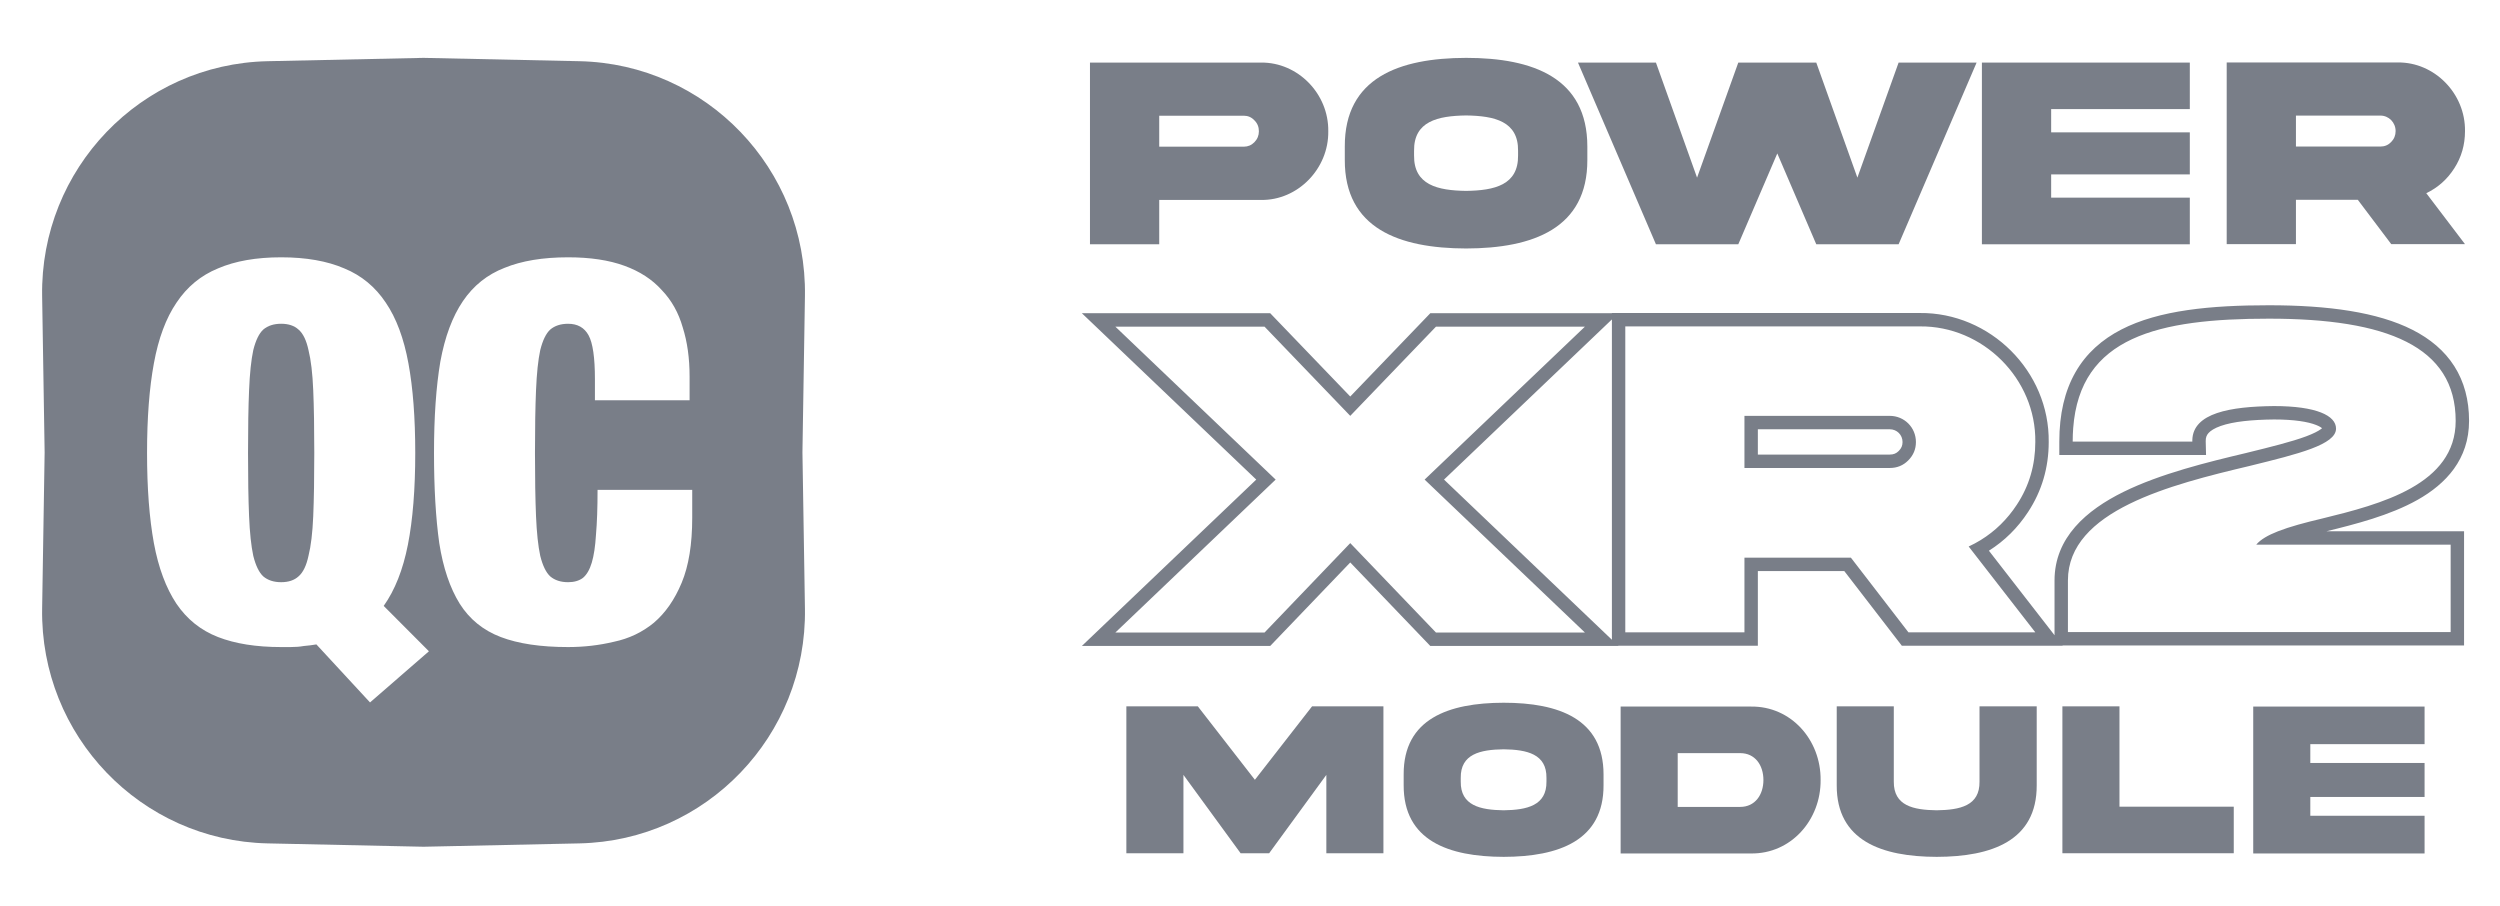
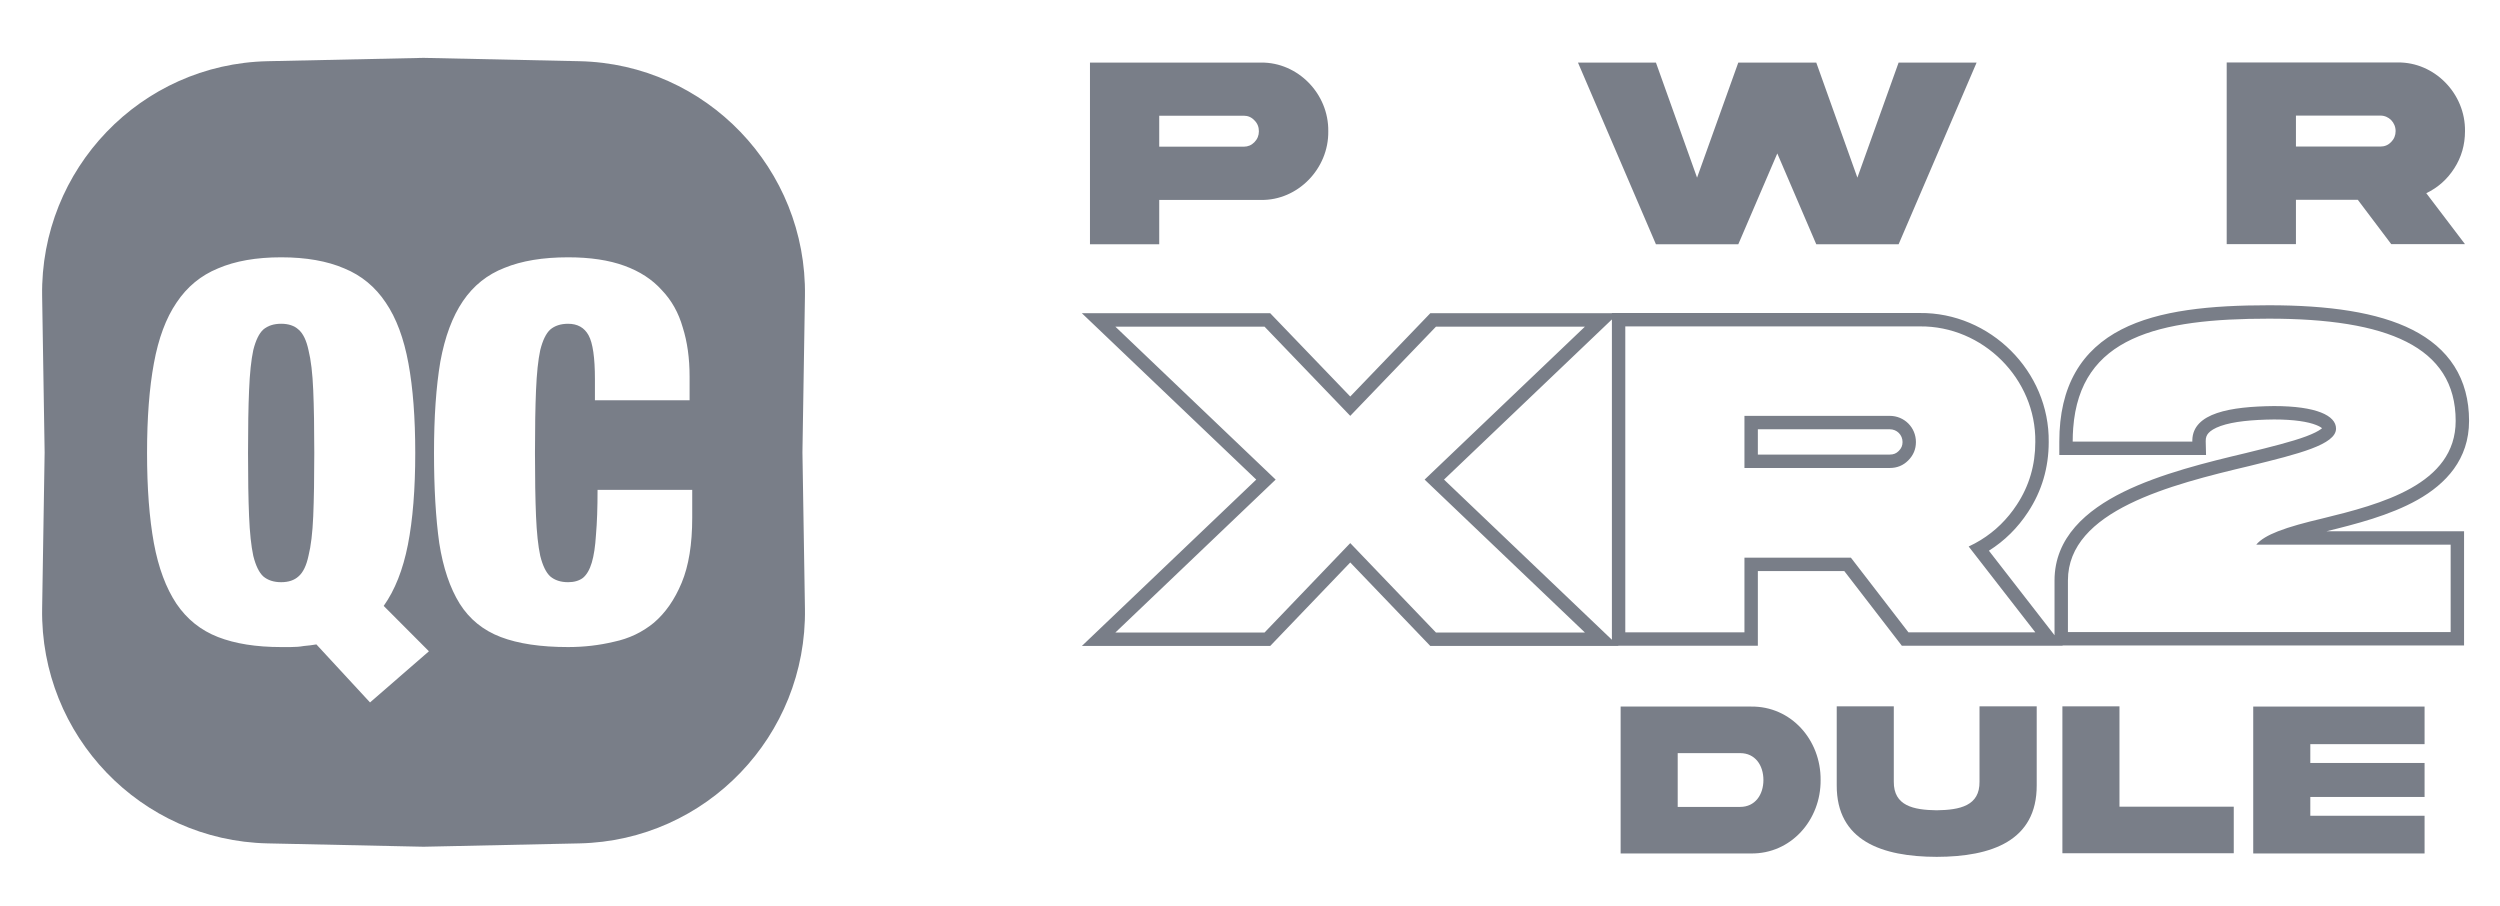
<svg xmlns="http://www.w3.org/2000/svg" width="171" height="62" viewBox="0 0 171 62" fill="none">
  <path d="M17.037 26.691C16.988 27.821 16.965 29.252 16.965 30.984C16.965 32.715 16.988 34.158 17.037 35.312C17.084 36.443 17.18 37.345 17.324 38.018C17.492 38.691 17.72 39.16 18.008 39.425C18.319 39.689 18.727 39.822 19.231 39.822C19.734 39.822 20.13 39.689 20.418 39.425C20.729 39.16 20.957 38.691 21.101 38.018C21.269 37.345 21.377 36.443 21.425 35.312C21.473 34.158 21.497 32.715 21.497 30.984C21.497 29.252 21.473 27.821 21.425 26.691C21.377 25.537 21.269 24.623 21.101 23.949C20.957 23.276 20.729 22.807 20.418 22.542C20.13 22.278 19.734 22.145 19.231 22.145C18.727 22.145 18.319 22.278 18.008 22.542C17.72 22.807 17.492 23.276 17.324 23.949C17.18 24.623 17.084 25.537 17.037 26.691Z" fill="#797E88" />
  <path fill-rule="evenodd" clip-rule="evenodd" d="M18.311 4.186C9.637 4.372 2.743 11.55 2.882 20.249L3.053 30.937L2.882 41.626C2.743 50.325 9.637 57.502 18.311 57.688L28.97 57.917L39.63 57.688C48.303 57.502 55.197 50.325 55.058 41.626L54.887 30.937L55.058 20.249C55.197 11.55 48.303 4.372 39.63 4.186L28.97 3.958L18.311 4.186ZM29.338 44.547L25.31 48.047L21.641 44.078C21.353 44.127 21.065 44.163 20.777 44.187C20.514 44.235 20.214 44.259 19.878 44.259H19.231C17.528 44.259 16.089 44.031 14.914 43.574C13.739 43.117 12.792 42.359 12.072 41.301C11.353 40.219 10.838 38.836 10.526 37.153C10.214 35.445 10.058 33.389 10.058 30.984C10.058 28.579 10.214 26.535 10.526 24.851C10.838 23.144 11.353 21.761 12.072 20.703C12.792 19.621 13.739 18.839 14.914 18.358C16.089 17.853 17.528 17.6 19.231 17.6C20.933 17.6 22.372 17.853 23.547 18.358C24.722 18.839 25.669 19.621 26.389 20.703C27.108 21.761 27.624 23.144 27.936 24.851C28.247 26.535 28.403 28.579 28.403 30.984C28.403 33.461 28.235 35.553 27.9 37.261C27.564 38.968 27.012 40.363 26.245 41.445L29.338 44.547ZM40.693 27.376V25.933C40.693 24.466 40.549 23.468 40.261 22.939C39.974 22.41 39.506 22.146 38.859 22.146C38.355 22.146 37.947 22.278 37.636 22.543C37.348 22.807 37.12 23.276 36.952 23.95C36.808 24.623 36.712 25.537 36.664 26.691C36.616 27.821 36.592 29.252 36.592 30.984C36.592 32.715 36.616 34.158 36.664 35.313C36.712 36.443 36.808 37.345 36.952 38.018C37.12 38.691 37.348 39.16 37.636 39.425C37.947 39.69 38.355 39.822 38.859 39.822C39.266 39.822 39.602 39.726 39.866 39.533C40.13 39.317 40.333 38.968 40.477 38.487C40.621 38.006 40.717 37.369 40.765 36.575C40.837 35.758 40.873 34.736 40.873 33.509H47.348V35.421C47.348 37.225 47.108 38.704 46.628 39.858C46.149 41.012 45.513 41.926 44.722 42.599C43.93 43.249 43.019 43.682 41.988 43.898C40.981 44.139 39.938 44.259 38.859 44.259C36.988 44.259 35.453 44.031 34.254 43.574C33.055 43.117 32.12 42.359 31.449 41.301C30.777 40.219 30.309 38.836 30.046 37.153C29.806 35.445 29.686 33.389 29.686 30.984C29.686 28.531 29.83 26.451 30.118 24.743C30.43 23.036 30.945 21.653 31.665 20.595C32.384 19.536 33.331 18.779 34.506 18.322C35.681 17.841 37.132 17.6 38.859 17.6C40.369 17.6 41.652 17.793 42.708 18.178C43.763 18.562 44.614 19.116 45.261 19.837C45.933 20.535 46.412 21.388 46.7 22.398C47.012 23.384 47.168 24.503 47.168 25.753V27.376H40.693Z" fill="#797E88" />
  <path fill-rule="evenodd" clip-rule="evenodd" d="M86.493 22.342L92.357 28.445L98.222 22.342H108.41L97.444 32.804L108.41 43.267H98.222L92.357 37.148L86.493 43.267H76.289L87.255 32.804L76.289 22.342H86.493ZM85.928 32.804L74 21.425H86.883L92.357 27.122L97.832 21.425H110.254V21.41H131.308C136.123 21.36 140.198 25.398 140.132 30.242C140.131 31.984 139.661 33.59 138.72 35.02C138.013 36.102 137.116 36.992 136.041 37.669L140.53 43.45V39.701C140.53 36.764 142.719 34.892 145.237 33.65C147.78 32.396 150.988 31.613 153.659 30.979L153.663 30.978L153.693 30.97C155.34 30.564 156.743 30.218 157.741 29.846C158.246 29.656 158.577 29.485 158.767 29.34C158.791 29.322 158.81 29.305 158.827 29.291C158.77 29.238 158.651 29.158 158.418 29.067C157.875 28.853 156.948 28.692 155.543 28.692C154.042 28.708 152.766 28.83 151.895 29.136C151.467 29.288 151.207 29.459 151.061 29.621C150.938 29.76 150.864 29.924 150.871 30.182L150.893 31.121H140.857V30.204C140.857 28.322 141.225 26.749 141.962 25.46C142.702 24.165 143.781 23.219 145.096 22.541C147.677 21.21 151.232 20.88 155.197 20.88C159.256 20.88 162.626 21.35 165.012 22.559C166.22 23.172 167.201 23.988 167.876 25.049C168.552 26.112 168.884 27.364 168.884 28.787C168.884 31.422 167.299 33.099 165.356 34.193C163.469 35.255 161.095 35.858 159.123 36.34H168.542V44.152H141.075L141.087 44.168H130.085L126.149 39.061H120.237V44.168H110.682L110.699 44.183H97.831L92.357 38.472L86.883 44.183H74L85.928 32.804ZM110.254 43.759V21.849L98.771 32.804L110.254 43.759ZM126.601 38.144L130.536 43.251H139.215L134.657 37.381C134.943 37.249 135.215 37.102 135.477 36.942C136.474 36.329 137.302 35.516 137.955 34.517C138.795 33.24 139.215 31.808 139.215 30.235C139.278 25.907 135.623 22.279 131.314 22.326H111.17V43.251H119.32V38.144H126.601ZM154.326 37.257C154.612 36.907 155.129 36.609 155.815 36.34C156.624 36.023 157.666 35.744 158.837 35.467C162.85 34.486 167.968 33.147 167.968 28.787C167.968 23.681 163.239 21.797 155.197 21.797C147.635 21.797 142.272 23.032 141.806 29.287C141.784 29.582 141.772 29.887 141.772 30.204H149.955C149.954 30.17 149.954 30.136 149.955 30.102C150 28.242 152.56 27.806 155.539 27.775C158.447 27.775 159.785 28.429 159.785 29.317C159.785 30.412 157.204 31.049 153.963 31.848L153.875 31.87C148.492 33.147 141.446 34.922 141.446 39.701V43.235H167.625V37.257H154.326ZM158.879 29.361C158.879 29.361 158.873 29.355 158.871 29.342C158.879 29.354 158.879 29.361 158.879 29.361ZM130.134 30.235C130.134 29.745 129.75 29.362 129.26 29.362H120.237V31.093H129.26C129.523 31.093 129.707 31.013 129.872 30.848C130.06 30.66 130.134 30.472 130.134 30.235ZM131.049 30.235C131.049 29.239 130.256 28.445 129.26 28.445H119.32V32.01H129.26C129.757 32.01 130.178 31.839 130.52 31.496C130.878 31.138 131.049 30.718 131.049 30.235Z" fill="#797E88" />
-   <path d="M77.043 58.362H80.947V53.002L84.858 58.362H86.81L90.722 53.002V58.362H94.626V48.314H89.746L85.834 53.338L81.931 48.314H77.043V58.362Z" fill="#797E88" />
-   <path d="M102.85 48.067C99.081 48.074 95.996 49.166 96.011 52.971V53.704C95.996 57.502 99.081 58.601 102.85 58.609C106.612 58.601 109.697 57.502 109.682 53.704V52.971C109.682 49.173 106.62 48.067 102.85 48.067ZM105.778 53.458C105.8 55.102 104.444 55.401 102.85 55.424C101.249 55.401 99.892 55.102 99.915 53.458V53.211C99.892 51.573 101.249 51.274 102.85 51.252C104.444 51.274 105.8 51.573 105.778 53.211V53.458Z" fill="#797E88" />
  <path d="M120.618 53.353C120.618 54.362 120.045 55.192 119.032 55.192H114.755V51.514H119.032C120.045 51.514 120.618 52.336 120.618 53.353ZM110.851 48.329V58.377H119.762C122.511 58.415 124.552 56.082 124.53 53.353C124.552 50.609 122.511 48.291 119.762 48.329H110.851Z" fill="#797E88" />
  <path d="M135.399 53.465C135.421 55.117 134.067 55.401 132.471 55.424C130.87 55.401 129.522 55.117 129.536 53.465V48.314H125.632V53.712C125.618 57.51 128.717 58.602 132.471 58.609C136.226 58.602 139.326 57.51 139.311 53.712V48.314H135.399V53.465Z" fill="#797E88" />
  <path d="M141.068 48.314V58.362H152.789V55.177H144.972V48.314H141.068Z" fill="#797E88" />
  <path d="M154.121 58.377H165.841V55.798H158.025V54.512H165.841V52.187H158.025V50.9H165.841V48.329H154.121V58.377Z" fill="#797E88" />
  <path d="M79.291 10.033V7.915H85.077C85.358 7.915 85.602 8.017 85.8 8.23C86.008 8.433 86.108 8.683 86.108 8.979C86.108 9.266 86.008 9.515 85.8 9.728C85.602 9.931 85.358 10.033 85.077 10.033H79.291ZM74.554 4.281V16.709H79.291V13.676H86.262C88.766 13.713 90.891 11.54 90.854 8.979C90.891 6.408 88.766 4.253 86.262 4.281H74.554Z" fill="#797E88" />
-   <path d="M100.284 3.958C95.709 3.967 91.966 5.317 91.984 10.024V10.93C91.966 15.628 95.709 16.987 100.284 16.996C104.849 16.987 108.593 15.628 108.574 10.93V10.024C108.574 5.326 104.859 3.958 100.284 3.958ZM103.836 10.625C103.864 12.659 102.219 13.029 100.284 13.057C98.34 13.029 96.695 12.659 96.722 10.625V10.32C96.695 8.294 98.34 7.925 100.284 7.897C102.219 7.925 103.864 8.294 103.836 10.32V10.625Z" fill="#797E88" />
  <path d="M127.045 12.151L124.233 4.281H118.899L116.079 12.151L113.266 4.281H107.933L113.266 16.709H118.899L121.567 10.495L124.233 16.709H129.865L135.2 4.281H129.865L127.045 12.151Z" fill="#797E88" />
-   <path d="M135.562 16.709H149.783V13.519H140.299V11.929H149.783V9.053H140.299V7.462H149.783V4.281H135.562V16.709Z" fill="#797E88" />
  <path d="M152.306 4.272V16.7H157.042V13.667H161.274L163.562 16.7H168.606L165.957 13.214C166.753 12.835 167.395 12.261 167.873 11.512C168.363 10.754 168.606 9.903 168.606 8.969C168.643 6.399 166.517 4.244 164.014 4.272H152.306ZM162.82 7.906C163.398 7.906 163.86 8.378 163.86 8.969C163.86 9.256 163.76 9.506 163.552 9.718C163.354 9.922 163.109 10.024 162.82 10.024H157.042V7.906H162.82Z" fill="#797E88" />
</svg>